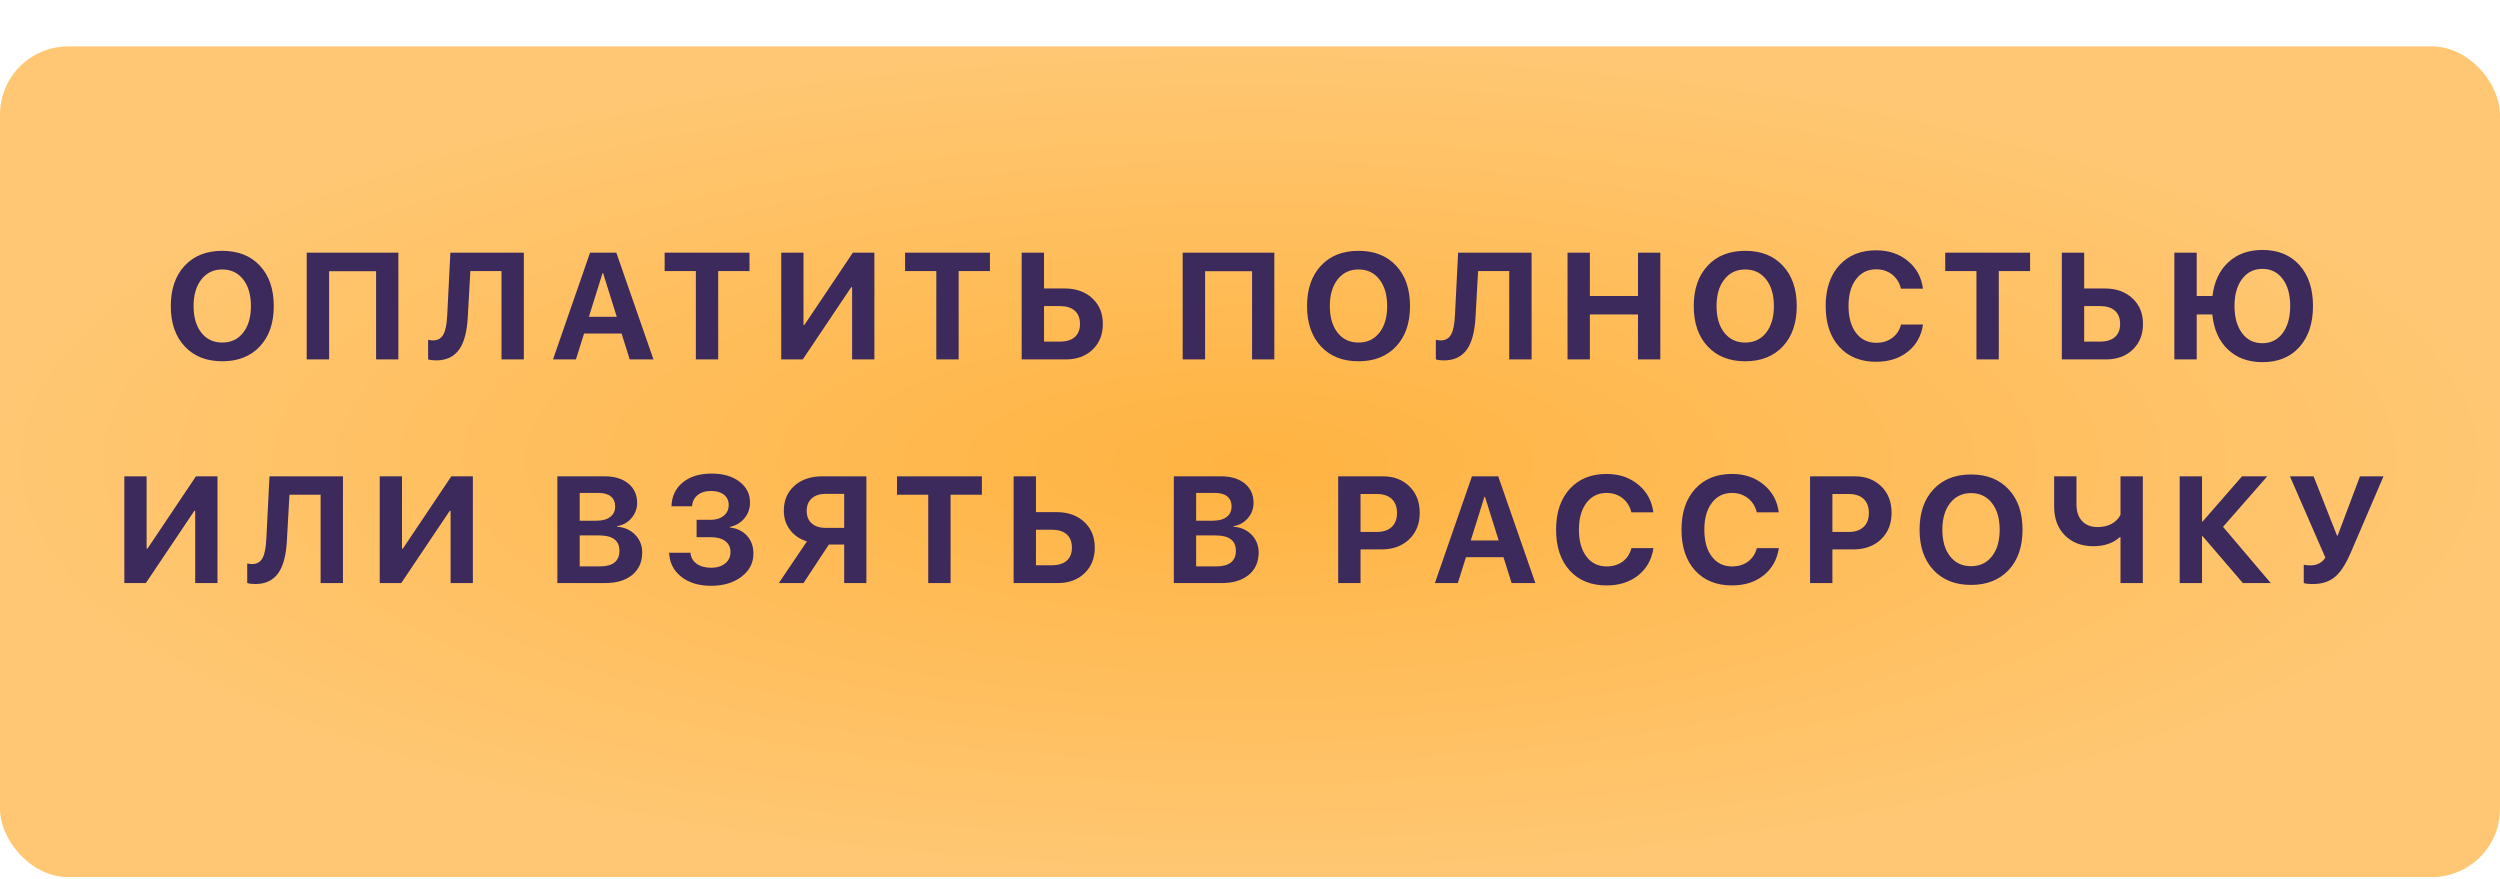
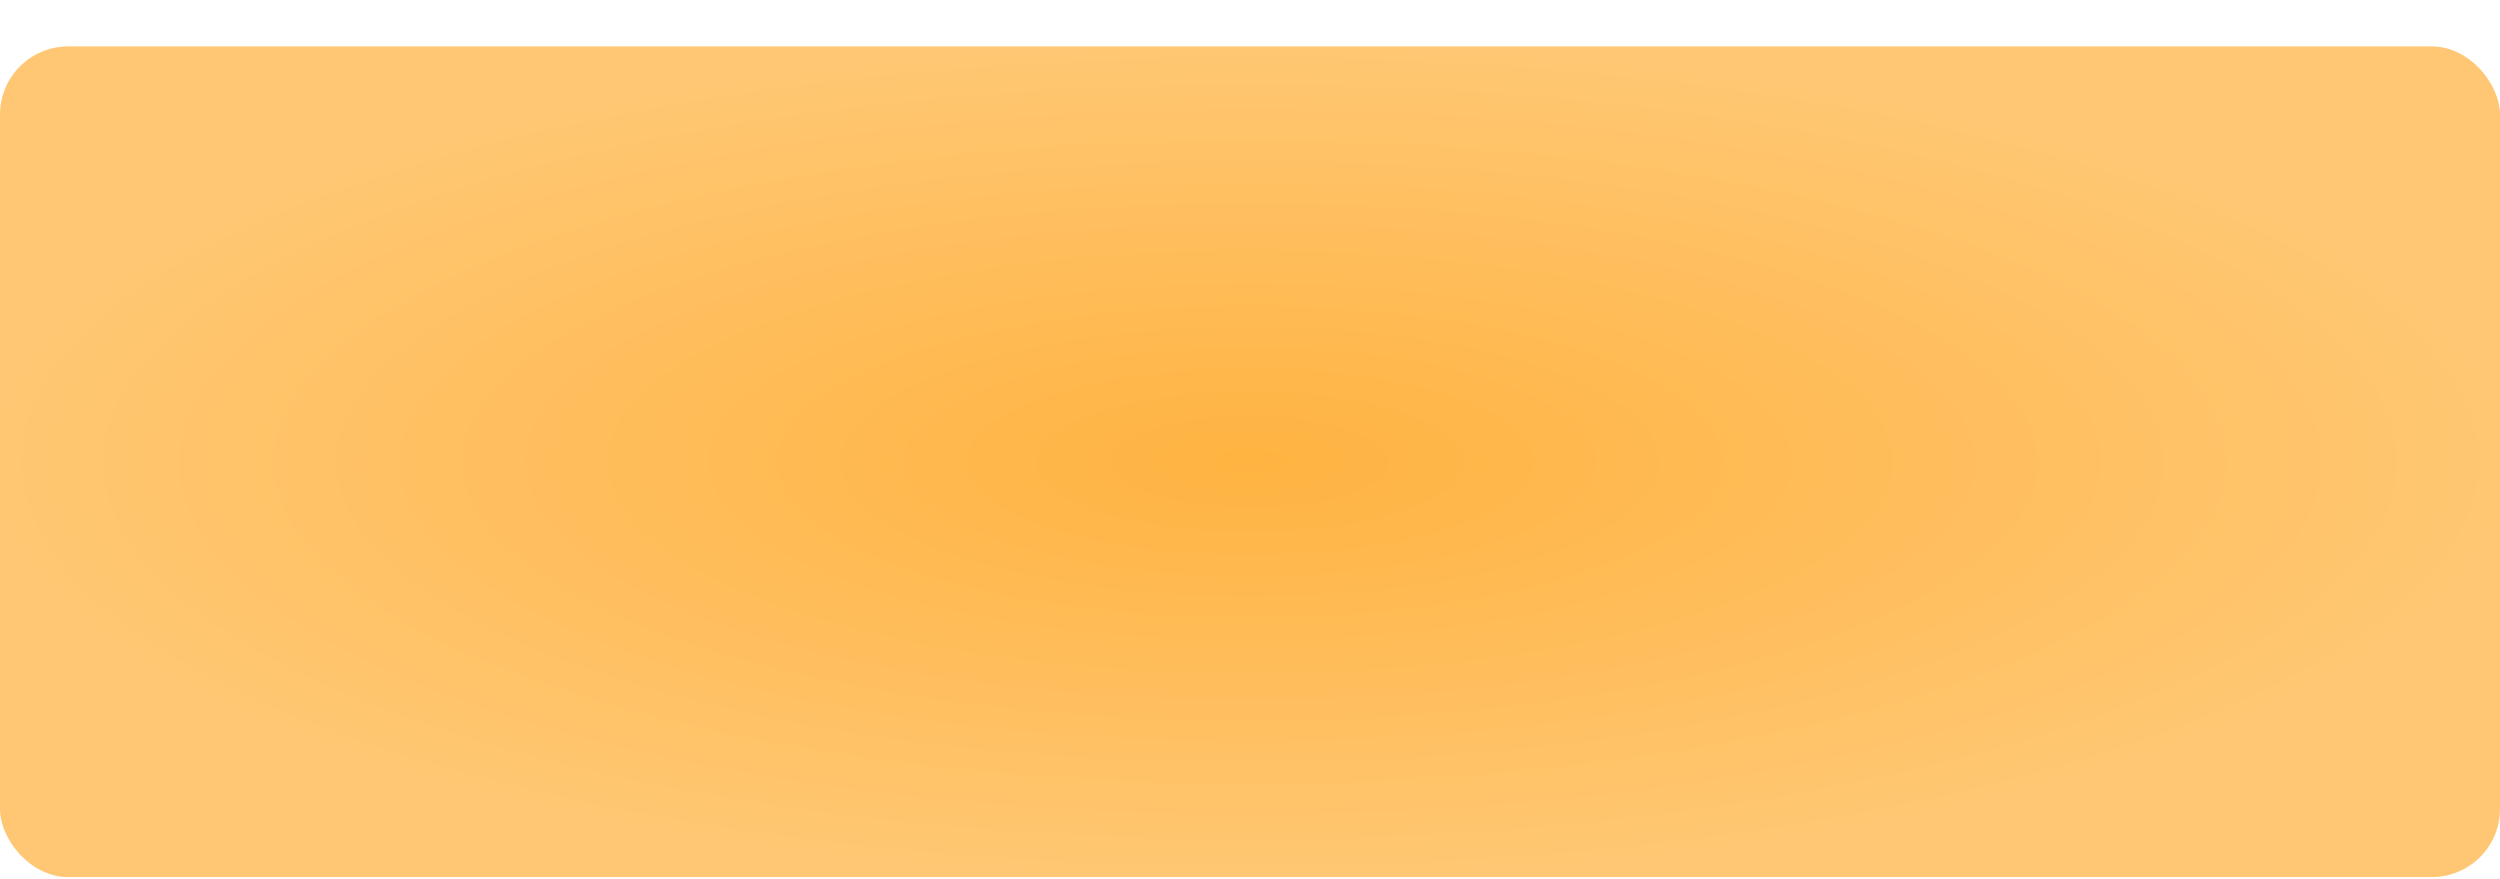
<svg xmlns="http://www.w3.org/2000/svg" width="313" height="110" viewBox="0 0 313 110" fill="none">
  <g filter="url(#filter0_d_245_455)">
    <rect width="313" height="104" rx="8.536" fill="url(#paint0_radial_245_455)" />
  </g>
-   <path d="M27.831 31.403C29.813 31.403 31.381 32.023 32.536 33.264C33.697 34.505 34.277 36.191 34.277 38.322C34.277 40.446 33.697 42.129 32.536 43.37C31.375 44.611 29.807 45.232 27.831 45.232C25.848 45.232 24.28 44.611 23.125 43.37C21.964 42.129 21.384 40.446 21.384 38.322C21.384 36.191 21.964 34.505 23.125 33.264C24.28 32.023 25.848 31.403 27.831 31.403ZM27.831 33.737C26.738 33.737 25.867 34.151 25.219 34.978C24.564 35.805 24.237 36.92 24.237 38.322C24.237 39.717 24.561 40.829 25.209 41.656C25.858 42.477 26.732 42.888 27.831 42.888C28.924 42.888 29.794 42.477 30.443 41.656C31.091 40.829 31.415 39.717 31.415 38.322C31.415 36.92 31.091 35.805 30.443 34.978C29.794 34.151 28.924 33.737 27.831 33.737ZM47.088 45V33.95H41.206V45H38.4V31.634H49.876V45H47.088ZM62.788 45V33.941H58.889L58.565 39.72C58.466 41.511 58.117 42.842 57.518 43.712C56.876 44.651 55.906 45.12 54.609 45.12C54.183 45.12 53.847 45.077 53.6 44.991V42.545C53.828 42.595 54.035 42.62 54.22 42.62C54.819 42.62 55.258 42.357 55.536 41.832C55.783 41.357 55.934 40.591 55.989 39.535L56.388 31.634H65.585V45H62.788ZM77.822 41.758H73.126L72.107 45H69.235L73.876 31.634H77.164L81.814 45H78.841L77.822 41.758ZM73.728 39.665H77.22L75.506 34.191H75.441L73.728 39.665ZM87.122 45V33.941H83.213V31.634H93.837V33.941H89.919V45H87.122ZM106.685 35.96H106.573L100.506 45H97.811V31.634H100.599V40.684H100.71L106.777 31.634H109.473V45H106.685V35.96ZM117.226 45V33.941H113.317V31.634H123.941V33.941H120.023V45H117.226ZM127.915 31.634H130.712V36.117H133.306C134.72 36.117 135.868 36.525 136.751 37.34C137.635 38.161 138.076 39.233 138.076 40.554C138.076 41.882 137.647 42.956 136.789 43.777C135.936 44.592 134.822 45 133.445 45H127.915V31.634ZM132.704 42.768C133.507 42.768 134.124 42.579 134.556 42.203C134.995 41.82 135.214 41.27 135.214 40.554C135.214 39.838 134.995 39.285 134.556 38.896C134.118 38.513 133.497 38.322 132.695 38.322H130.712V42.768H132.704ZM156.759 45V33.95H150.878V45H148.071V31.634H159.547V45H156.759ZM170.089 31.403C172.071 31.403 173.639 32.023 174.794 33.264C175.955 34.505 176.535 36.191 176.535 38.322C176.535 40.446 175.955 42.129 174.794 43.37C173.633 44.611 172.065 45.232 170.089 45.232C168.106 45.232 166.538 44.611 165.383 43.37C164.222 42.129 163.642 40.446 163.642 38.322C163.642 36.191 164.222 34.505 165.383 33.264C166.538 32.023 168.106 31.403 170.089 31.403ZM170.089 33.737C168.996 33.737 168.125 34.151 167.476 34.978C166.822 35.805 166.495 36.92 166.495 38.322C166.495 39.717 166.819 40.829 167.467 41.656C168.116 42.477 168.989 42.888 170.089 42.888C171.182 42.888 172.052 42.477 172.701 41.656C173.349 40.829 173.673 39.717 173.673 38.322C173.673 36.92 173.349 35.805 172.701 34.978C172.052 34.151 171.182 33.737 170.089 33.737ZM188.957 45V33.941H185.057L184.733 39.72C184.634 41.511 184.285 42.842 183.686 43.712C183.044 44.651 182.075 45.12 180.778 45.12C180.352 45.12 180.015 45.077 179.768 44.991V42.545C179.997 42.595 180.204 42.62 180.389 42.62C180.988 42.62 181.426 42.357 181.704 41.832C181.951 41.357 182.102 40.591 182.158 39.535L182.556 31.634H191.754V45H188.957ZM205.074 45V39.368H199.053V45H196.256V31.634H199.053V37.062H205.074V31.634H207.871V45H205.074ZM218.505 31.403C220.487 31.403 222.056 32.023 223.21 33.264C224.371 34.505 224.952 36.191 224.952 38.322C224.952 40.446 224.371 42.129 223.21 43.37C222.049 44.611 220.481 45.232 218.505 45.232C216.523 45.232 214.954 44.611 213.8 43.37C212.639 42.129 212.058 40.446 212.058 38.322C212.058 36.191 212.639 34.505 213.8 33.264C214.954 32.023 216.523 31.403 218.505 31.403ZM218.505 33.737C217.412 33.737 216.541 34.151 215.893 34.978C215.238 35.805 214.911 36.92 214.911 38.322C214.911 39.717 215.235 40.829 215.884 41.656C216.532 42.477 217.406 42.888 218.505 42.888C219.598 42.888 220.469 42.477 221.117 41.656C221.765 40.829 222.09 39.717 222.09 38.322C222.09 36.92 221.765 35.805 221.117 34.978C220.469 34.151 219.598 33.737 218.505 33.737ZM234.9 45.296C232.955 45.296 231.414 44.673 230.278 43.425C229.142 42.172 228.574 40.468 228.574 38.312C228.574 36.163 229.145 34.462 230.287 33.209C231.424 31.961 232.961 31.338 234.9 31.338C236.462 31.338 237.784 31.782 238.864 32.672C239.945 33.567 240.575 34.725 240.754 36.145H238.003C237.824 35.41 237.457 34.821 236.901 34.376C236.333 33.937 235.666 33.718 234.9 33.718C233.844 33.718 233.004 34.129 232.381 34.95C231.751 35.778 231.436 36.895 231.436 38.303C231.436 39.73 231.748 40.853 232.371 41.675C232.995 42.502 233.841 42.916 234.909 42.916C235.694 42.916 236.36 42.712 236.91 42.305C237.453 41.903 237.821 41.344 238.012 40.628H240.763C240.547 42.061 239.914 43.194 238.864 44.027C237.808 44.873 236.487 45.296 234.9 45.296ZM247.451 45V33.941H243.542V31.634H254.167V33.941H250.248V45H247.451ZM258.141 31.634H260.938V36.117H263.531C264.945 36.117 266.094 36.525 266.977 37.34C267.86 38.161 268.302 39.233 268.302 40.554C268.302 41.882 267.872 42.956 267.014 43.777C266.162 44.592 265.047 45 263.67 45H258.141V31.634ZM262.929 42.768C263.732 42.768 264.35 42.579 264.782 42.203C265.22 41.82 265.439 41.27 265.439 40.554C265.439 39.838 265.22 39.285 264.782 38.896C264.343 38.513 263.723 38.322 262.92 38.322H260.938V42.768H262.929ZM283.261 45.343C281.483 45.343 280.034 44.809 278.917 43.74C277.811 42.684 277.166 41.227 276.981 39.368H275.027V45H272.229V31.634H275.027V37.062H276.999C277.216 35.265 277.879 33.854 278.991 32.829C280.096 31.804 281.52 31.291 283.261 31.291C285.206 31.291 286.747 31.921 287.883 33.181C289.019 34.441 289.587 36.151 289.587 38.312C289.587 40.474 289.019 42.187 287.883 43.453C286.753 44.713 285.212 45.343 283.261 45.343ZM283.252 33.663C282.196 33.663 281.35 34.083 280.714 34.922C280.078 35.762 279.76 36.892 279.76 38.312C279.76 39.733 280.075 40.863 280.704 41.703C281.334 42.548 282.183 42.971 283.252 42.971C284.314 42.971 285.16 42.548 285.79 41.703C286.419 40.863 286.734 39.733 286.734 38.312C286.734 36.892 286.419 35.762 285.79 34.922C285.16 34.083 284.314 33.663 283.252 33.663ZM24.44 63.96H24.329L18.262 73H15.567V59.634H18.355V68.684H18.466L24.533 59.634H27.228V73H24.44V63.96ZM40.141 73V61.941H36.241L35.917 67.72C35.818 69.511 35.469 70.842 34.87 71.713C34.228 72.651 33.258 73.12 31.962 73.12C31.536 73.12 31.199 73.077 30.952 72.991V70.545C31.181 70.595 31.387 70.62 31.573 70.62C32.172 70.62 32.61 70.357 32.888 69.832C33.135 69.357 33.286 68.591 33.342 67.535L33.74 59.634H42.938V73H40.141ZM56.415 63.96H56.304L50.237 73H47.542V59.634H50.33V68.684H50.441L56.508 59.634H59.203V73H56.415V63.96ZM69.782 73V59.634H75.682C76.936 59.634 77.93 59.934 78.665 60.533C79.399 61.132 79.767 61.944 79.767 62.969C79.767 63.697 79.526 64.336 79.044 64.886C78.569 65.436 77.973 65.763 77.257 65.868V65.942C78.171 66.01 78.924 66.343 79.517 66.942C80.109 67.554 80.406 68.298 80.406 69.175C80.406 70.354 79.992 71.286 79.165 71.972C78.337 72.657 77.21 73 75.784 73H69.782ZM72.579 65.192H74.672C75.42 65.192 75.997 65.034 76.404 64.719C76.812 64.41 77.016 63.972 77.016 63.404C77.016 62.867 76.837 62.45 76.479 62.154C76.121 61.863 75.614 61.718 74.96 61.718H72.579V65.192ZM75.071 70.916C76.726 70.916 77.553 70.261 77.553 68.952C77.553 67.674 76.704 67.035 75.006 67.035H72.579V70.916H75.071ZM87.214 65.081H88.983C89.65 65.081 90.194 64.911 90.614 64.571C91.027 64.231 91.234 63.787 91.234 63.237C91.234 62.688 91.037 62.255 90.641 61.941C90.246 61.626 89.706 61.468 89.02 61.468C88.329 61.468 87.77 61.641 87.344 61.987C86.918 62.333 86.686 62.799 86.649 63.386H84.065C84.108 62.126 84.584 61.129 85.491 60.394C86.393 59.659 87.594 59.291 89.095 59.291C90.527 59.291 91.685 59.625 92.568 60.292C93.457 60.965 93.902 61.839 93.902 62.913C93.902 63.666 93.67 64.324 93.207 64.886C92.744 65.448 92.136 65.809 91.382 65.97V66.044C92.284 66.143 93 66.488 93.531 67.081C94.062 67.668 94.328 68.409 94.328 69.304C94.328 70.478 93.831 71.444 92.837 72.203C91.836 72.963 90.567 73.343 89.03 73.343C87.498 73.343 86.254 72.966 85.297 72.213C84.34 71.453 83.83 70.45 83.769 69.202H86.445C86.489 69.777 86.745 70.234 87.214 70.573C87.684 70.913 88.298 71.083 89.058 71.083C89.774 71.083 90.354 70.9 90.799 70.536C91.237 70.178 91.457 69.706 91.457 69.119C91.457 68.538 91.24 68.082 90.808 67.748C90.376 67.421 89.777 67.257 89.011 67.257H87.214V65.081ZM105.693 61.829H103.387C102.64 61.829 102.056 62.018 101.636 62.394C101.21 62.777 100.997 63.299 100.997 63.96C100.997 64.633 101.207 65.155 101.627 65.525C102.047 65.902 102.634 66.09 103.387 66.09H105.693V61.829ZM100.599 73H97.505L101.025 67.785C100.148 67.513 99.451 67.041 98.932 66.368C98.401 65.683 98.135 64.877 98.135 63.95C98.135 62.654 98.574 61.613 99.451 60.829C100.334 60.032 101.513 59.634 102.989 59.634H108.472V73H105.693V68.174H103.776L100.599 73ZM116.216 73V61.941H112.307V59.634H122.931V61.941H119.013V73H116.216ZM126.905 59.634H129.703V64.117H132.296C133.71 64.117 134.859 64.525 135.742 65.34C136.625 66.161 137.066 67.233 137.066 68.554C137.066 69.882 136.637 70.956 135.779 71.777C134.927 72.592 133.812 73 132.435 73H126.905V59.634ZM131.694 70.768C132.497 70.768 133.114 70.579 133.547 70.203C133.985 69.82 134.204 69.27 134.204 68.554C134.204 67.838 133.985 67.285 133.547 66.896C133.108 66.513 132.488 66.322 131.685 66.322H129.703V70.768H131.694ZM146.96 73V59.634H152.86C154.113 59.634 155.108 59.934 155.842 60.533C156.577 61.132 156.945 61.944 156.945 62.969C156.945 63.697 156.704 64.336 156.222 64.886C155.747 65.436 155.151 65.763 154.434 65.868V65.942C155.348 66.01 156.102 66.343 156.695 66.942C157.287 67.554 157.584 68.298 157.584 69.175C157.584 70.354 157.17 71.286 156.343 71.972C155.515 72.657 154.388 73 152.962 73H146.96ZM149.757 65.192H151.85C152.597 65.192 153.175 65.034 153.582 64.719C153.99 64.41 154.194 63.972 154.194 63.404C154.194 62.867 154.015 62.45 153.656 62.154C153.298 61.863 152.792 61.718 152.137 61.718H149.757V65.192ZM152.248 70.916C153.903 70.916 154.731 70.261 154.731 68.952C154.731 67.674 153.882 67.035 152.184 67.035H149.757V70.916H152.248ZM173.118 59.634C174.495 59.634 175.609 60.054 176.462 60.894C177.32 61.734 177.749 62.839 177.749 64.21C177.749 65.575 177.307 66.68 176.424 67.526C175.541 68.366 174.393 68.785 172.979 68.785H170.339V73H167.542V59.634H173.118ZM170.339 66.6H172.367C173.17 66.6 173.794 66.393 174.239 65.979C174.683 65.565 174.905 64.979 174.905 64.219C174.905 63.46 174.683 62.873 174.239 62.459C173.8 62.052 173.179 61.848 172.377 61.848H170.339V66.6ZM188.235 69.758H183.538L182.52 73H179.648L184.289 59.634H187.577L192.227 73H189.253L188.235 69.758ZM184.141 67.665H187.633L185.919 62.191H185.854L184.141 67.665ZM201.147 73.296C199.202 73.296 197.661 72.673 196.525 71.425C195.389 70.172 194.821 68.468 194.821 66.312C194.821 64.163 195.392 62.462 196.534 61.209C197.67 59.961 199.208 59.338 201.147 59.338C202.709 59.338 204.031 59.782 205.111 60.672C206.192 61.567 206.822 62.725 207.001 64.145H204.25C204.071 63.41 203.703 62.821 203.148 62.376C202.58 61.937 201.913 61.718 201.147 61.718C200.091 61.718 199.251 62.129 198.628 62.95C197.998 63.778 197.683 64.895 197.683 66.303C197.683 67.73 197.995 68.853 198.618 69.675C199.242 70.502 200.088 70.916 201.156 70.916C201.94 70.916 202.607 70.712 203.157 70.305C203.7 69.903 204.068 69.344 204.259 68.628H207.01C206.794 70.061 206.161 71.194 205.111 72.027C204.055 72.873 202.734 73.296 201.147 73.296ZM216.847 73.296C214.902 73.296 213.362 72.673 212.225 71.425C211.089 70.172 210.521 68.468 210.521 66.312C210.521 64.163 211.092 62.462 212.235 61.209C213.371 59.961 214.908 59.338 216.847 59.338C218.41 59.338 219.731 59.782 220.812 60.672C221.892 61.567 222.522 62.725 222.701 64.145H219.95C219.771 63.41 219.404 62.821 218.848 62.376C218.28 61.937 217.613 61.718 216.847 61.718C215.791 61.718 214.952 62.129 214.328 62.95C213.698 63.778 213.383 64.895 213.383 66.303C213.383 67.73 213.695 68.853 214.319 69.675C214.942 70.502 215.788 70.916 216.857 70.916C217.641 70.916 218.308 70.712 218.857 70.305C219.401 69.903 219.768 69.344 219.96 68.628H222.711C222.494 70.061 221.861 71.194 220.812 72.027C219.756 72.873 218.434 73.296 216.847 73.296ZM232.196 59.634C233.573 59.634 234.687 60.054 235.54 60.894C236.398 61.734 236.827 62.839 236.827 64.21C236.827 65.575 236.386 66.68 235.502 67.526C234.619 68.366 233.471 68.785 232.057 68.785H229.417V73H226.62V59.634H232.196ZM229.417 66.6H231.445C232.248 66.6 232.872 66.393 233.317 65.979C233.761 65.565 233.983 64.979 233.983 64.219C233.983 63.46 233.761 62.873 233.317 62.459C232.878 62.052 232.258 61.848 231.455 61.848H229.417V66.6ZM246.775 59.403C248.758 59.403 250.326 60.023 251.481 61.264C252.642 62.505 253.222 64.191 253.222 66.322C253.222 68.446 252.642 70.129 251.481 71.37C250.32 72.611 248.751 73.232 246.775 73.232C244.793 73.232 243.225 72.611 242.07 71.37C240.909 70.129 240.329 68.446 240.329 66.322C240.329 64.191 240.909 62.505 242.07 61.264C243.225 60.023 244.793 59.403 246.775 59.403ZM246.775 61.737C245.682 61.737 244.812 62.151 244.163 62.978C243.509 63.805 243.182 64.92 243.182 66.322C243.182 67.717 243.506 68.829 244.154 69.656C244.802 70.478 245.676 70.888 246.775 70.888C247.868 70.888 248.739 70.478 249.387 69.656C250.036 68.829 250.36 67.717 250.36 66.322C250.36 64.92 250.036 63.805 249.387 62.978C248.739 62.151 247.868 61.737 246.775 61.737ZM265.486 73V67.248H265.412C264.554 68.007 263.448 68.387 262.096 68.387C260.62 68.387 259.431 67.936 258.53 67.035C257.628 66.127 257.178 64.926 257.178 63.432V59.634H259.975V63.163C259.975 64.046 260.21 64.738 260.679 65.238C261.148 65.738 261.803 65.988 262.642 65.988C263.297 65.988 263.878 65.852 264.384 65.581C264.884 65.303 265.251 64.926 265.486 64.451V59.634H268.283V73H265.486ZM284.299 73H280.807L275.768 67.127H275.694V73H272.897V59.634H275.694V65.294H275.768L280.705 59.634H283.863L278.324 65.96L284.299 73ZM289.588 73.12C288.964 73.12 288.578 73.074 288.43 72.981V70.703C288.615 70.758 288.887 70.786 289.245 70.786C290.085 70.786 290.715 70.462 291.135 69.814L286.698 59.634H289.662L292.598 67.063H292.672L295.47 59.634H298.415L294.321 69.175C293.716 70.582 293.08 71.58 292.413 72.166C291.684 72.802 290.743 73.12 289.588 73.12Z" fill="#3C2A5C" />
  <defs>
    <filter id="filter0_d_245_455" x="0" y="0" width="313" height="109.812" filterUnits="userSpaceOnUse" color-interpolation-filters="sRGB">
      <feFlood flood-opacity="0" result="BackgroundImageFix" />
      <feColorMatrix in="SourceAlpha" type="matrix" values="0 0 0 0 0 0 0 0 0 0 0 0 0 0 0 0 0 0 127 0" result="hardAlpha" />
      <feOffset dy="5.812" />
      <feComposite in2="hardAlpha" operator="out" />
      <feColorMatrix type="matrix" values="0 0 0 0 0.654 0 0 0 0 0.393 0 0 0 0 0 0 0 0 1 0" />
      <feBlend mode="normal" in2="BackgroundImageFix" result="effect1_dropShadow_245_455" />
      <feBlend mode="normal" in="SourceGraphic" in2="effect1_dropShadow_245_455" result="shape" />
    </filter>
    <radialGradient id="paint0_radial_245_455" cx="0" cy="0" r="1" gradientUnits="userSpaceOnUse" gradientTransform="translate(156.5 52) rotate(90) scale(52 156.5)">
      <stop stop-color="#FFB341" />
      <stop offset="1" stop-color="#FFC773" />
    </radialGradient>
  </defs>
</svg>